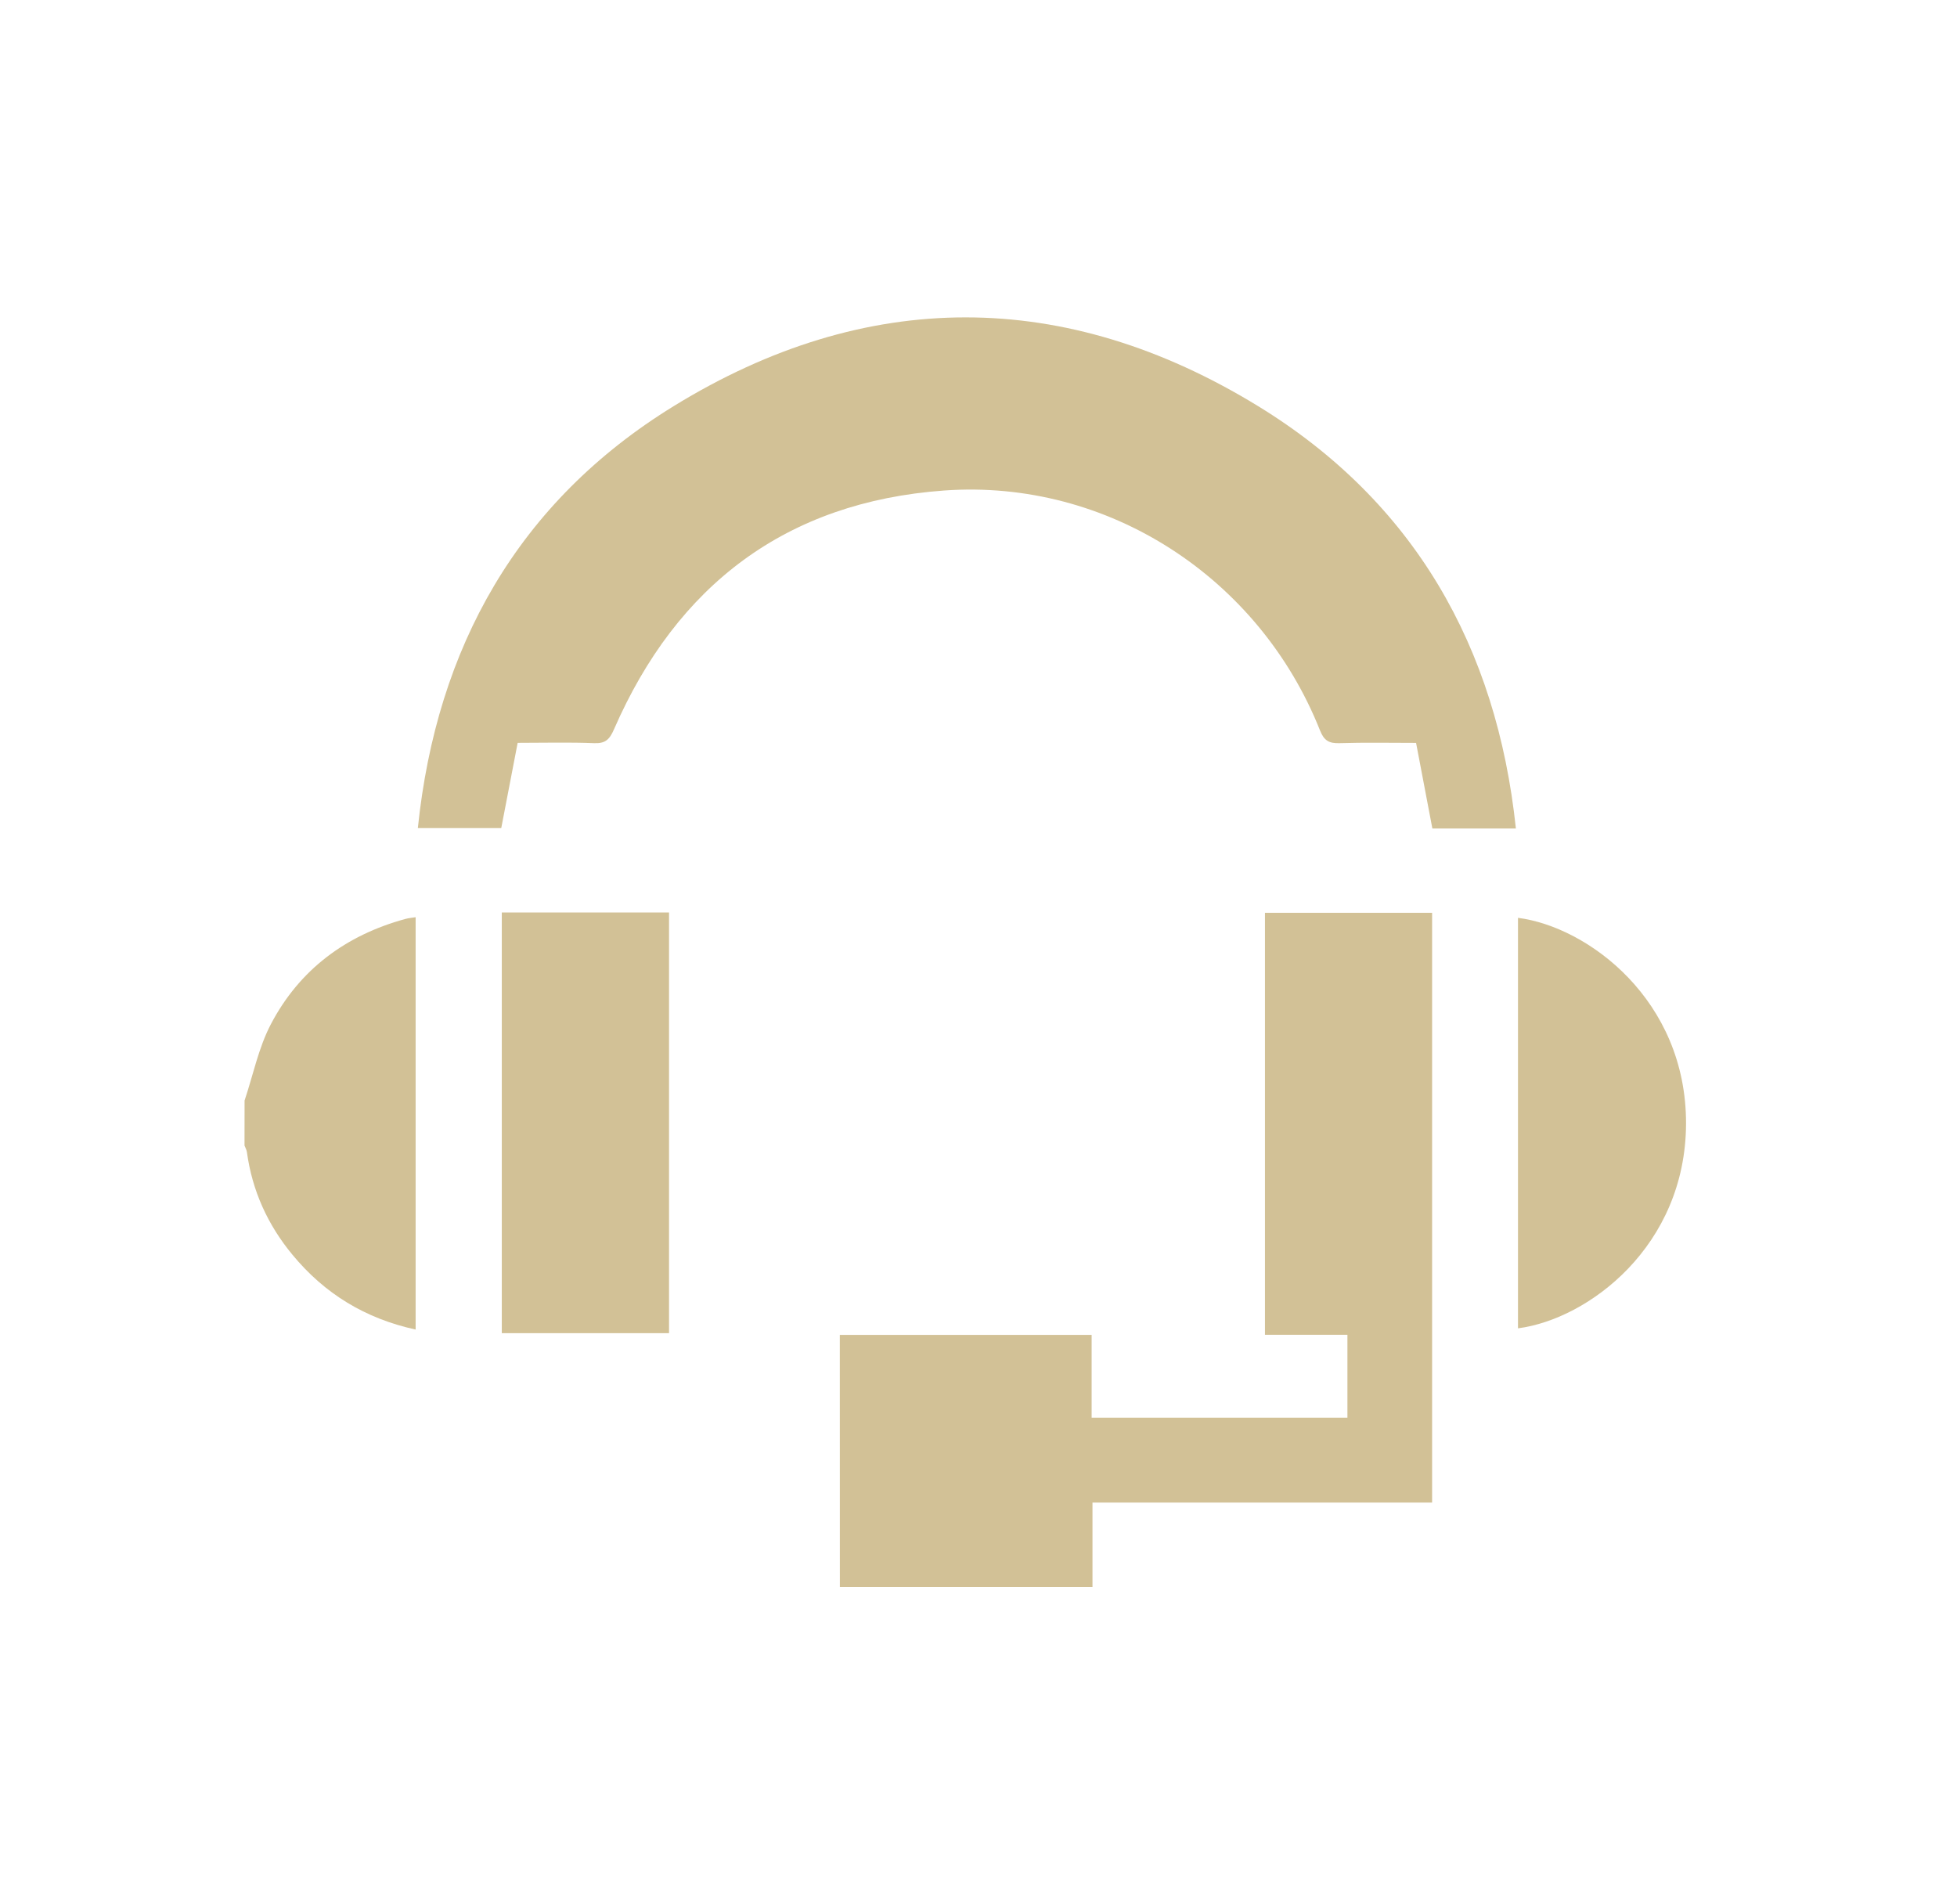
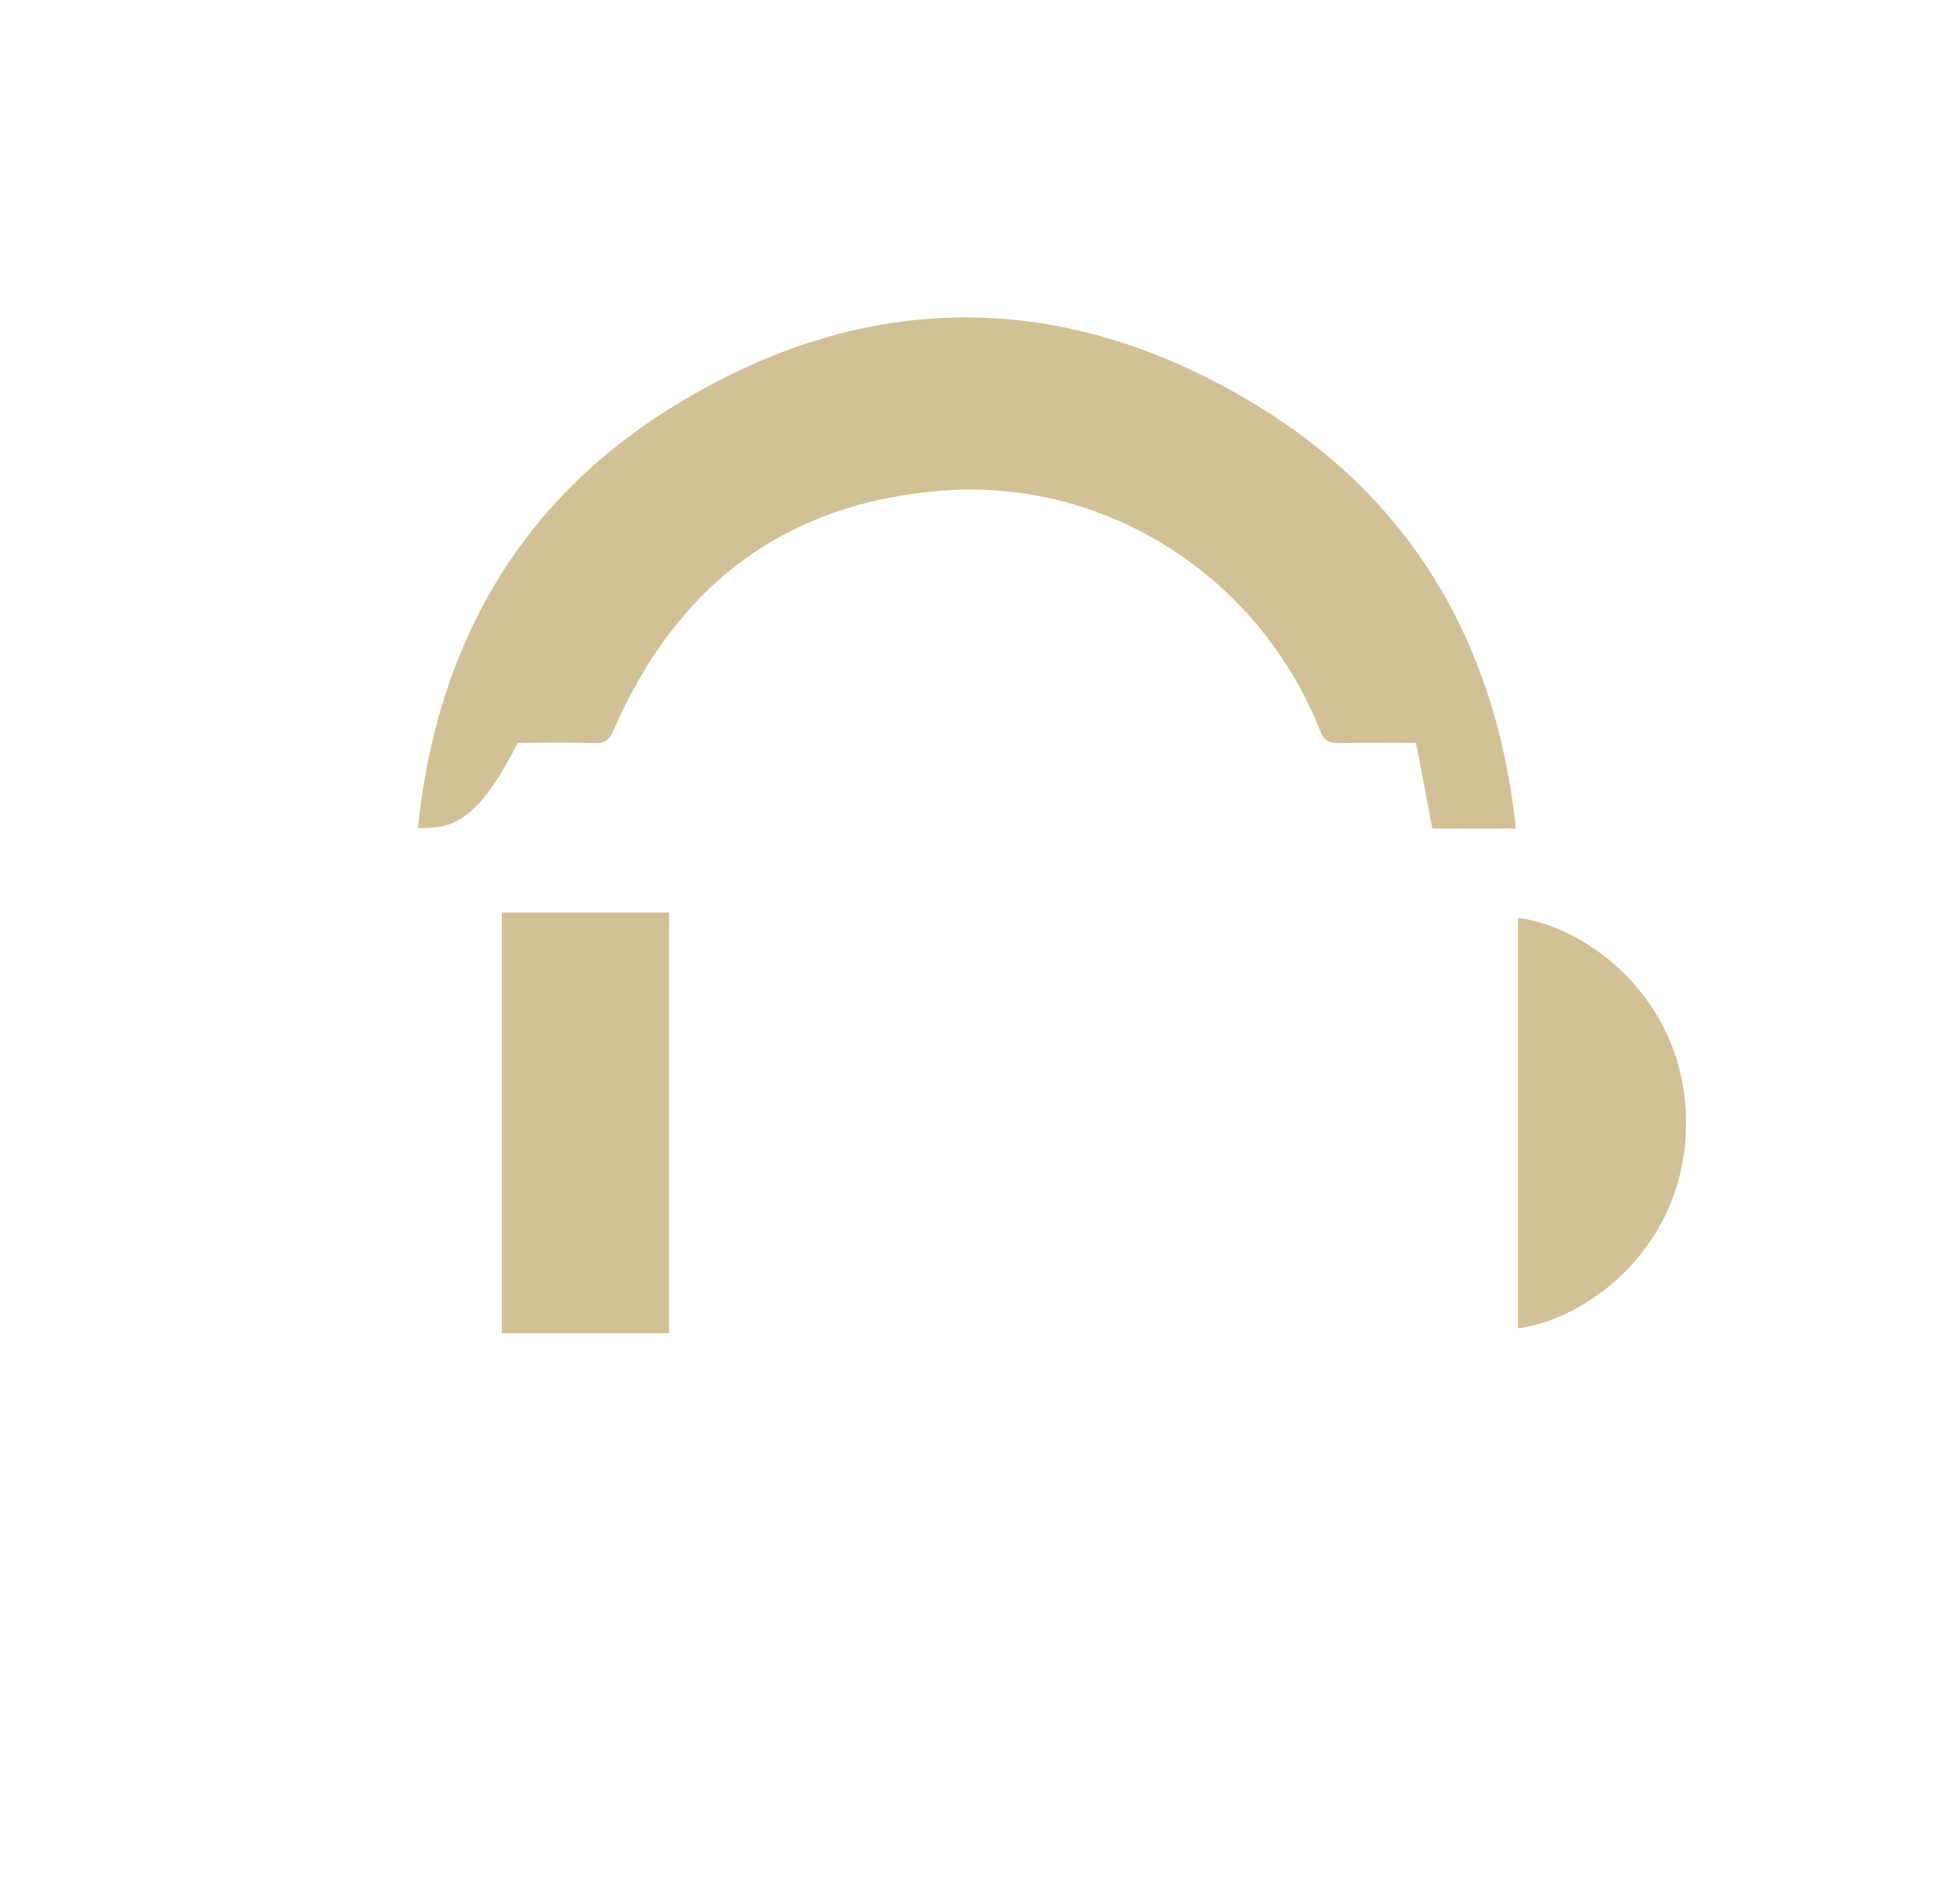
<svg xmlns="http://www.w3.org/2000/svg" width="37" height="36" viewBox="0 0 37 36" fill="none">
-   <path d="M4.624 20.805C4.786 20.321 4.888 19.806 5.122 19.36C5.663 18.329 6.538 17.679 7.664 17.372C7.722 17.356 7.783 17.351 7.858 17.339C7.858 19.938 7.858 22.523 7.858 25.134C6.906 24.927 6.137 24.456 5.53 23.721C5.062 23.156 4.768 22.51 4.668 21.779C4.662 21.737 4.639 21.697 4.623 21.656C4.624 21.373 4.624 21.089 4.624 20.805Z" fill="#D2C196" />
-   <path d="M28.66 15.662C28.102 15.662 27.592 15.662 27.081 15.662C26.976 15.11 26.877 14.591 26.773 14.044C26.277 14.044 25.8 14.034 25.324 14.049C25.128 14.055 25.033 14.001 24.957 13.809C23.81 10.92 20.944 9.049 17.847 9.273C14.869 9.489 12.799 11.056 11.609 13.786C11.525 13.978 11.448 14.058 11.231 14.049C10.762 14.03 10.293 14.043 9.787 14.043C9.685 14.573 9.585 15.091 9.477 15.654C8.979 15.654 8.462 15.654 7.9 15.654C8.253 12.237 9.794 9.487 12.738 7.677C16.377 5.438 20.137 5.445 23.779 7.673C26.734 9.481 28.298 12.227 28.66 15.662Z" fill="#D2C196" />
-   <path d="M15.878 25.235C17.468 25.235 19.044 25.235 20.639 25.235C20.639 25.756 20.639 26.268 20.639 26.8C22.258 26.8 23.858 26.8 25.475 26.8C25.475 26.287 25.475 25.77 25.475 25.233C24.959 25.233 24.448 25.233 23.916 25.233C23.916 22.567 23.916 19.92 23.916 17.256C24.962 17.256 26.012 17.256 27.076 17.256C27.076 20.966 27.076 24.671 27.076 28.405C24.949 28.405 22.816 28.405 20.655 28.405C20.655 28.95 20.655 29.468 20.655 30C19.051 30 17.475 30 15.879 30C15.878 28.424 15.878 26.841 15.878 25.235Z" fill="#D2C196" />
+   <path d="M28.66 15.662C28.102 15.662 27.592 15.662 27.081 15.662C26.976 15.11 26.877 14.591 26.773 14.044C26.277 14.044 25.8 14.034 25.324 14.049C25.128 14.055 25.033 14.001 24.957 13.809C23.81 10.92 20.944 9.049 17.847 9.273C14.869 9.489 12.799 11.056 11.609 13.786C11.525 13.978 11.448 14.058 11.231 14.049C10.762 14.03 10.293 14.043 9.787 14.043C8.979 15.654 8.462 15.654 7.9 15.654C8.253 12.237 9.794 9.487 12.738 7.677C16.377 5.438 20.137 5.445 23.779 7.673C26.734 9.481 28.298 12.227 28.66 15.662Z" fill="#D2C196" />
  <path d="M9.487 17.25C10.549 17.25 11.592 17.25 12.649 17.25C12.649 19.901 12.649 22.541 12.649 25.202C11.605 25.202 10.556 25.202 9.487 25.202C9.487 22.563 9.487 19.917 9.487 17.25Z" fill="#D2C196" />
  <path d="M28.7 17.351C30.019 17.52 31.884 18.901 31.877 21.244C31.869 23.558 30.029 24.938 28.7 25.111C28.7 22.523 28.7 19.938 28.7 17.351Z" fill="#D2C196" />
</svg>